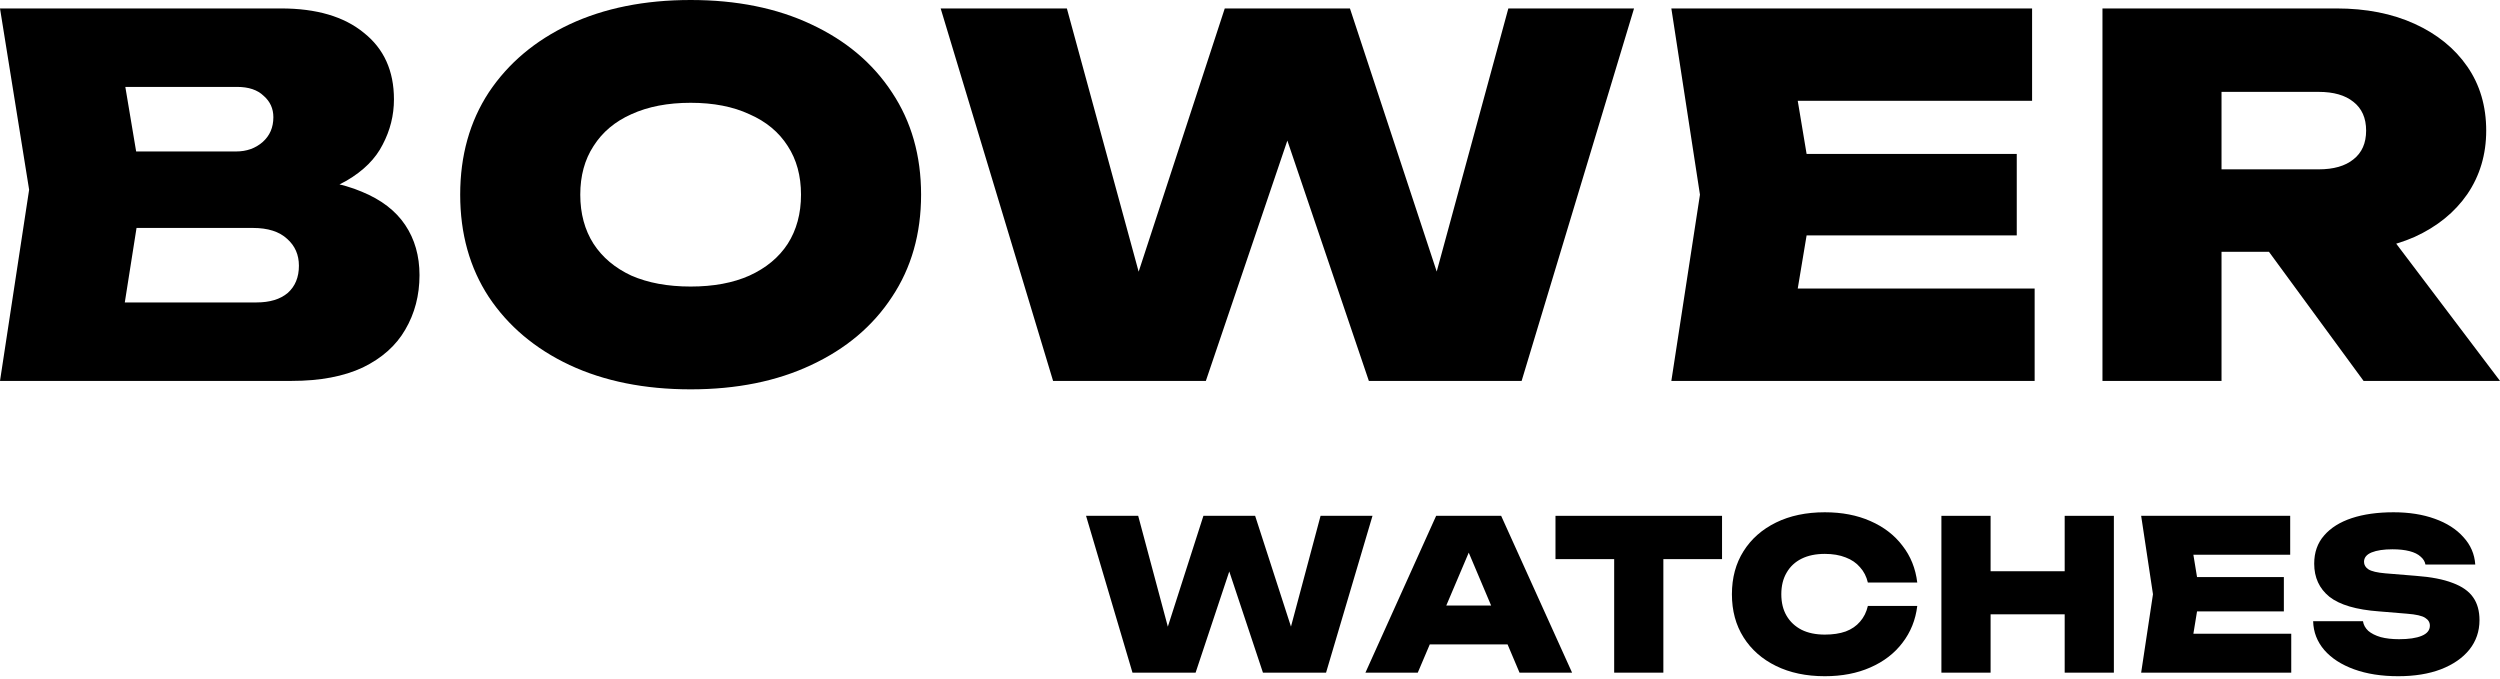
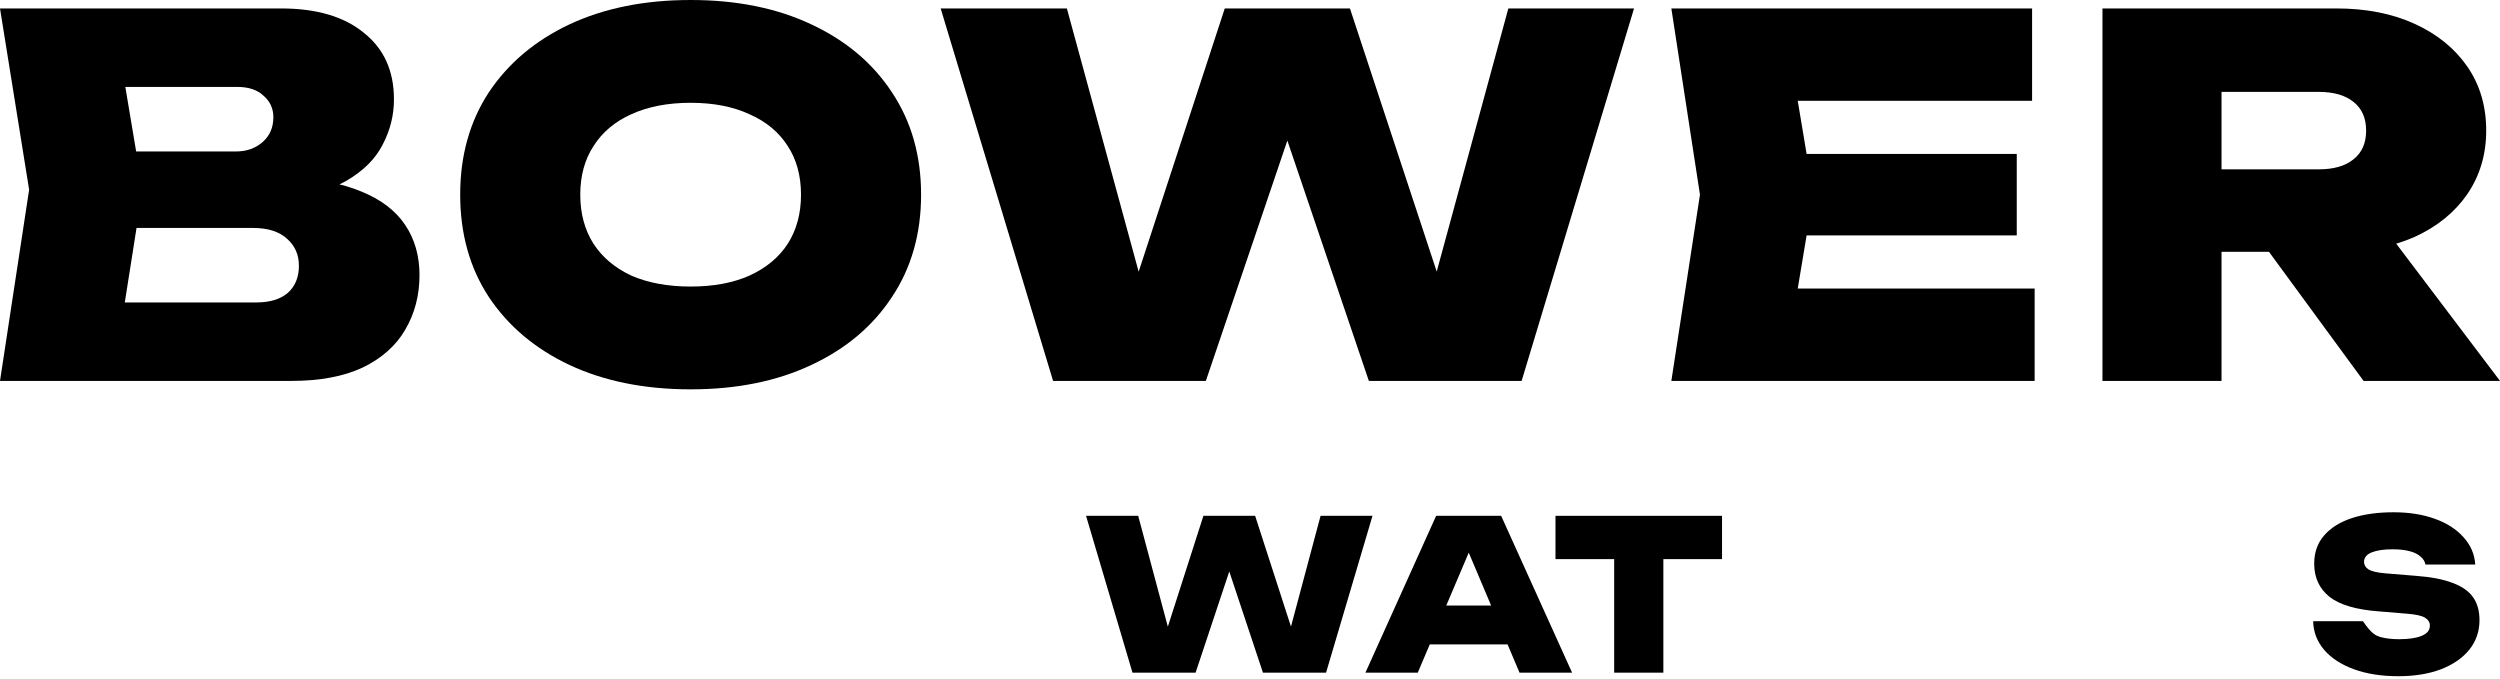
<svg xmlns="http://www.w3.org/2000/svg" fill="none" viewBox="0 0 512 139" height="139" width="512">
  <path fill="black" d="M266.043 133.435L263.017 133.477L270.453 105.642H281.088L271.577 137.76H258.651L249.745 110.995H253.765L244.859 137.76H231.933L222.422 105.642H233.1L240.536 133.435L237.553 133.392L246.459 105.642H257.051L266.043 133.435Z" />
  <path fill="black" d="M289.496 131.979V124.013H311.717V131.979H289.496ZM307.437 105.642L321.963 137.76H311.198L299.439 109.967H302.163L290.36 137.76H279.639L294.122 105.642H307.437Z" />
  <path fill="black" d="M330.583 109.967H340.656V137.76H330.583V109.967ZM318.564 105.642H352.674V114.507H318.564V105.642Z" />
-   <path fill="black" d="M392.655 124.099C392.309 126.954 391.3 129.466 389.628 131.636C387.986 133.806 385.795 135.49 383.057 136.689C380.348 137.888 377.235 138.488 373.719 138.488C369.915 138.488 366.586 137.788 363.732 136.389C360.879 134.991 358.66 133.035 357.075 130.523C355.489 128.01 354.697 125.07 354.697 121.701C354.697 118.332 355.489 115.392 357.075 112.879C358.66 110.367 360.879 108.411 363.732 107.012C366.586 105.614 369.915 104.914 373.719 104.914C377.235 104.914 380.348 105.514 383.057 106.713C385.795 107.912 387.986 109.596 389.628 111.766C391.3 113.907 392.309 116.419 392.655 119.303H382.538C382.25 118.075 381.717 117.033 380.939 116.177C380.189 115.292 379.21 114.621 377.999 114.164C376.789 113.679 375.362 113.436 373.719 113.436C371.874 113.436 370.289 113.764 368.963 114.421C367.638 115.078 366.614 116.034 365.894 117.29C365.173 118.518 364.813 119.988 364.813 121.701C364.813 123.414 365.173 124.884 365.894 126.112C366.614 127.339 367.638 128.296 368.963 128.981C370.289 129.638 371.874 129.966 373.719 129.966C375.362 129.966 376.789 129.752 377.999 129.324C379.21 128.867 380.189 128.196 380.939 127.311C381.717 126.426 382.25 125.355 382.538 124.099H392.655Z" />
-   <path fill="black" d="M397.6 105.642H407.673V137.76H397.6V105.642ZM422.847 105.642H432.921V137.76H422.847V105.642ZM403.263 116.99H426.911V125.812H403.263V116.99Z" />
-   <path fill="black" d="M467.734 118.189V125.212H443.654V118.189H467.734ZM450.528 121.701L448.496 134.12L444.562 129.795H469.247V137.76H438.509L440.93 121.701L438.509 105.642H469.031V113.607H444.562L448.496 109.282L450.528 121.701Z" />
-   <path fill="black" d="M473.732 127.225H483.935C484.05 127.967 484.41 128.624 485.015 129.195C485.65 129.738 486.5 130.166 487.566 130.48C488.633 130.765 489.886 130.908 491.327 130.908C493.316 130.908 494.858 130.68 495.953 130.223C497.077 129.766 497.639 129.067 497.639 128.125C497.639 127.468 497.322 126.94 496.688 126.54C496.054 126.112 494.8 125.826 492.927 125.684L487.22 125.212C482.551 124.87 479.165 123.871 477.061 122.215C474.986 120.53 473.948 118.275 473.948 115.449C473.948 113.136 474.625 111.209 475.98 109.667C477.335 108.097 479.222 106.913 481.643 106.113C484.064 105.314 486.918 104.914 490.203 104.914C493.374 104.914 496.184 105.357 498.634 106.242C501.112 107.127 503.072 108.383 504.513 110.01C505.983 111.609 506.79 113.479 506.934 115.62H496.731C496.616 114.992 496.285 114.449 495.737 113.993C495.218 113.507 494.469 113.136 493.489 112.879C492.509 112.622 491.342 112.494 489.987 112.494C488.2 112.494 486.774 112.708 485.707 113.136C484.67 113.564 484.151 114.207 484.151 115.063C484.151 115.691 484.453 116.205 485.059 116.605C485.693 117.005 486.846 117.276 488.517 117.419L494.786 117.932C497.899 118.161 500.406 118.646 502.308 119.388C504.239 120.102 505.637 121.087 506.502 122.343C507.367 123.571 507.799 125.127 507.799 127.011C507.799 129.295 507.107 131.308 505.724 133.049C504.34 134.762 502.395 136.104 499.887 137.075C497.409 138.017 494.498 138.488 491.154 138.488C487.725 138.488 484.713 138.017 482.119 137.075C479.525 136.133 477.493 134.819 476.023 133.135C474.553 131.422 473.789 129.452 473.732 127.225Z" />
+   <path fill="black" d="M473.732 127.225H483.935C485.65 129.738 486.5 130.166 487.566 130.48C488.633 130.765 489.886 130.908 491.327 130.908C493.316 130.908 494.858 130.68 495.953 130.223C497.077 129.766 497.639 129.067 497.639 128.125C497.639 127.468 497.322 126.94 496.688 126.54C496.054 126.112 494.8 125.826 492.927 125.684L487.22 125.212C482.551 124.87 479.165 123.871 477.061 122.215C474.986 120.53 473.948 118.275 473.948 115.449C473.948 113.136 474.625 111.209 475.98 109.667C477.335 108.097 479.222 106.913 481.643 106.113C484.064 105.314 486.918 104.914 490.203 104.914C493.374 104.914 496.184 105.357 498.634 106.242C501.112 107.127 503.072 108.383 504.513 110.01C505.983 111.609 506.79 113.479 506.934 115.62H496.731C496.616 114.992 496.285 114.449 495.737 113.993C495.218 113.507 494.469 113.136 493.489 112.879C492.509 112.622 491.342 112.494 489.987 112.494C488.2 112.494 486.774 112.708 485.707 113.136C484.67 113.564 484.151 114.207 484.151 115.063C484.151 115.691 484.453 116.205 485.059 116.605C485.693 117.005 486.846 117.276 488.517 117.419L494.786 117.932C497.899 118.161 500.406 118.646 502.308 119.388C504.239 120.102 505.637 121.087 506.502 122.343C507.367 123.571 507.799 125.127 507.799 127.011C507.799 129.295 507.107 131.308 505.724 133.049C504.34 134.762 502.395 136.104 499.887 137.075C497.409 138.017 494.498 138.488 491.154 138.488C487.725 138.488 484.713 138.017 482.119 137.075C479.525 136.133 477.493 134.819 476.023 133.135C474.553 131.422 473.789 129.452 473.732 127.225Z" />
  <path fill="black" d="M57.242 40.784L59.23 36.513C65.16 36.648 70.113 37.563 74.09 39.259C78.066 40.886 81.031 43.157 82.984 46.073C84.938 48.989 85.915 52.413 85.915 56.345C85.915 60.481 84.938 64.21 82.984 67.533C81.101 70.787 78.206 73.364 74.299 75.263C70.392 77.093 65.543 78.009 59.753 78.009H0L5.965 38.852L0 1.729H57.556C64.811 1.729 70.462 3.39 74.508 6.713C78.624 9.967 80.682 14.51 80.682 20.341C80.682 23.596 79.915 26.681 78.38 29.596C76.915 32.512 74.438 34.987 70.95 37.021C67.532 38.987 62.962 40.242 57.242 40.784ZM23.859 72.72L14.546 61.939H52.532C55.253 61.939 57.381 61.295 58.916 60.007C60.451 58.651 61.218 56.786 61.218 54.413C61.218 52.175 60.416 50.345 58.811 48.921C57.207 47.429 54.87 46.683 51.8 46.683H20.197V31.02H48.347C50.509 31.02 52.323 30.376 53.788 29.088C55.253 27.8 55.986 26.105 55.986 24.003C55.986 22.24 55.323 20.782 53.998 19.629C52.742 18.409 50.928 17.799 48.556 17.799H14.65L23.859 7.018L29.196 38.852L23.859 72.72Z" />
  <path fill="black" d="M141.443 79.738C132.024 79.738 123.757 78.076 116.641 74.754C109.595 71.432 104.084 66.787 100.107 60.82C96.201 54.854 94.247 47.87 94.247 39.869C94.247 31.868 96.201 24.884 100.107 18.917C104.084 12.951 109.595 8.306 116.641 4.984C123.757 1.661 132.024 0 141.443 0C150.861 0 159.093 1.661 166.139 4.984C173.255 8.306 178.766 12.951 182.673 18.917C186.65 24.884 188.638 31.868 188.638 39.869C188.638 47.87 186.65 54.854 182.673 60.82C178.766 66.787 173.255 71.432 166.139 74.754C159.093 78.076 150.861 79.738 141.443 79.738ZM141.443 58.684C146.117 58.684 150.128 57.939 153.477 56.447C156.895 54.888 159.512 52.718 161.325 49.938C163.139 47.09 164.046 43.734 164.046 39.869C164.046 36.004 163.139 32.682 161.325 29.902C159.512 27.054 156.895 24.884 153.477 23.392C150.128 21.833 146.117 21.053 141.443 21.053C136.768 21.053 132.722 21.833 129.304 23.392C125.955 24.884 123.374 27.054 121.56 29.902C119.746 32.682 118.839 36.004 118.839 39.869C118.839 43.734 119.746 47.09 121.56 49.938C123.374 52.718 125.955 54.888 129.304 56.447C132.722 57.939 136.768 58.684 141.443 58.684Z" />
  <path fill="black" d="M298.235 67.736L290.91 67.838L308.909 1.729H334.652L311.63 78.009H280.341L258.784 14.442H268.516L246.959 78.009H215.67L192.647 1.729H218.495L236.494 67.736L229.274 67.635L250.831 1.729H276.469L298.235 67.736Z" />
  <path fill="black" d="M413.032 31.529V48.209H354.744V31.529H413.032ZM371.383 39.869L366.465 69.364L356.942 59.091H416.695V78.009H342.292L348.152 39.869L342.292 1.729H416.172V20.646H356.942L366.465 10.374L371.383 39.869Z" />
  <path fill="black" d="M447.433 34.682H474.851C477.92 34.682 480.292 34.004 481.967 32.648C483.711 31.292 484.583 29.325 484.583 26.749C484.583 24.172 483.711 22.206 481.967 20.85C480.292 19.494 477.92 18.816 474.851 18.816H443.98L454.968 7.831V78.009H430.585V1.729H478.513C484.583 1.729 489.92 2.78 494.524 4.882C499.129 6.984 502.721 9.899 505.303 13.629C507.884 17.358 509.175 21.731 509.175 26.749C509.175 31.631 507.884 35.97 505.303 39.767C502.721 43.496 499.129 46.412 494.524 48.514C489.92 50.548 484.583 51.565 478.513 51.565H447.433V34.682ZM457.898 42.31H485.001L512 78.009H484.059L457.898 42.31Z" />
</svg>